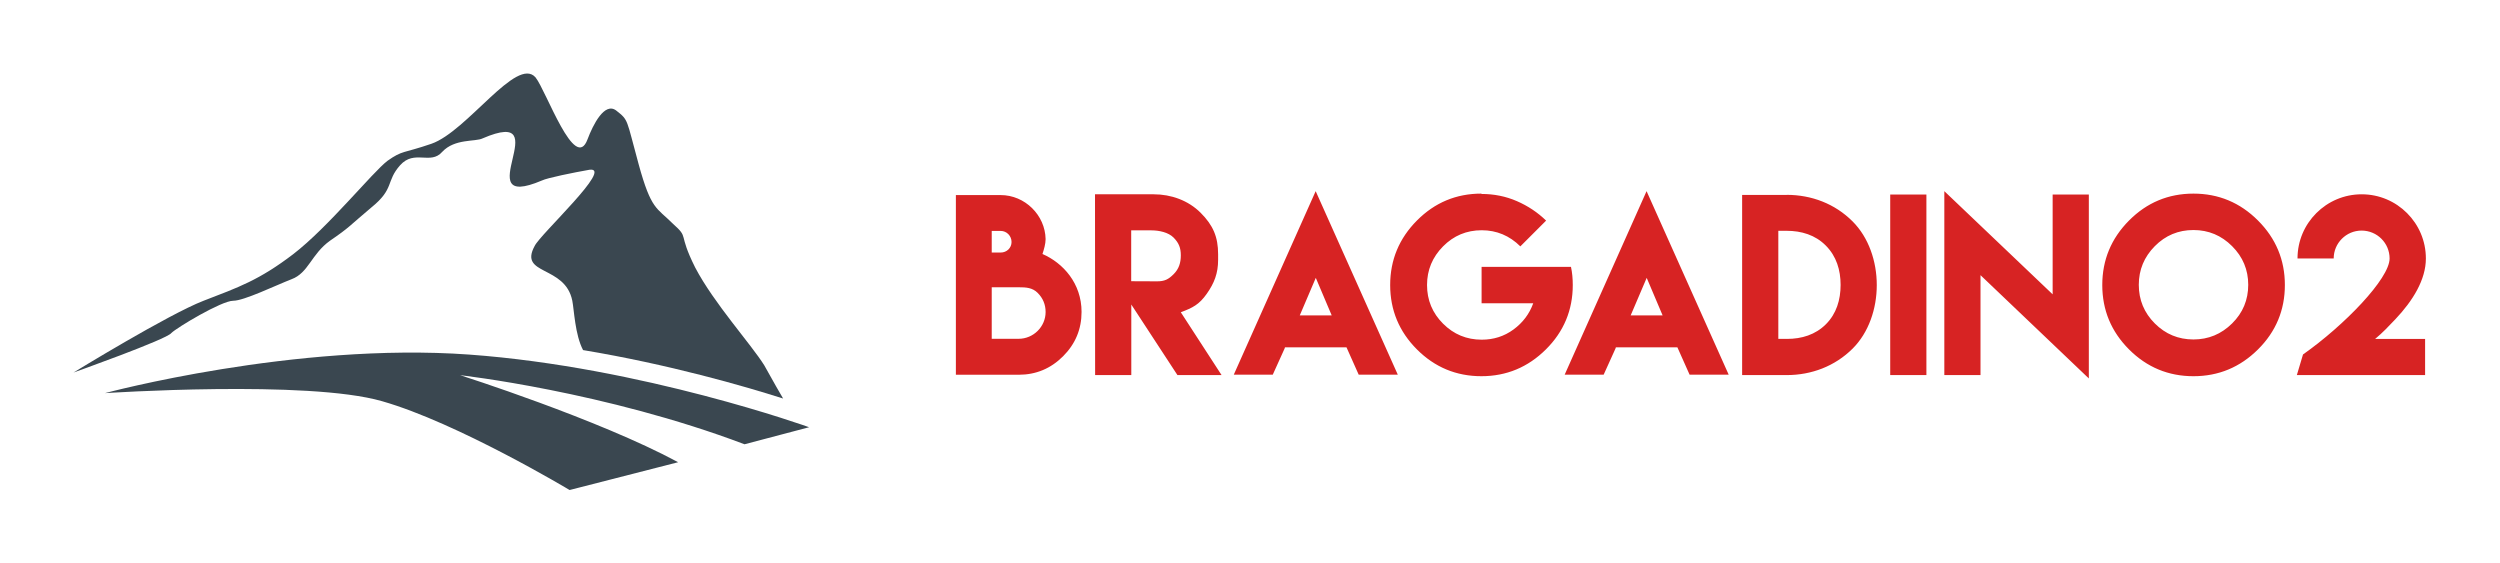
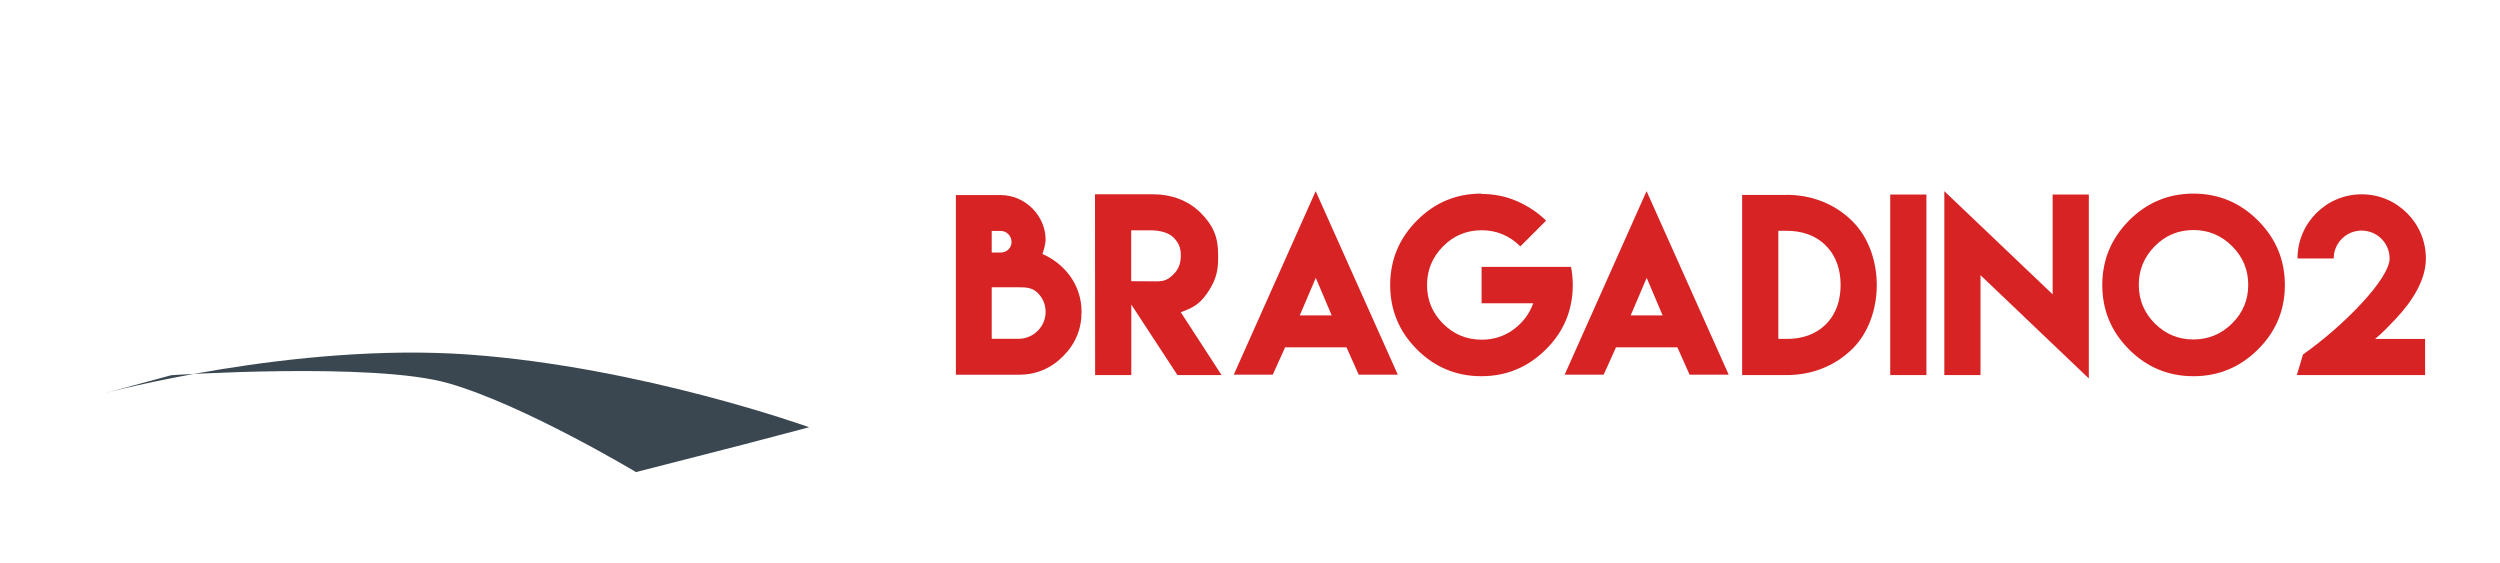
<svg xmlns="http://www.w3.org/2000/svg" version="1.1" width="3187.5" height="718.314" viewBox="0 0 3187.5 718.314">
  <g transform="scale(9.375) translate(10, 10)">
    <defs id="SvgjsDefs1681" />
    <g id="SvgjsG1682" featureKey="symbolFeature-0" transform="matrix(0.122,0,0,0.122,0,0.035)" fill="#3a4750">
      <defs />
      <g>
-         <path class="fil0" d="M0 333c0,0 106,-65 145,-80 39,-15 62,-23 100,-52 39,-30 88,-91 105,-104 17,-12 17,-8 49,-19 40,-14 95,-98 116,-74 12,15 44,107 58,69 6,-16 19,-42 32,-32 14,11 11,9 25,60 14,51 20,48 38,66 19,17 5,9 25,49 21,40 62,85 77,109 10,18 18,32 21,37 -44,-14 -127,-38 -223,-54 -9,-17 -10,-45 -12,-55 -8,-40 -60,-28 -42,-61 6,-13 89,-89 61,-85 -17,3 -47,9 -53,12 -85,36 20,-84 -66,-47 -8,4 -31,0 -45,15 -13,15 -31,-3 -47,15 -16,18 -6,26 -32,47 -25,21 -24,22 -46,37 -21,15 -24,36 -43,43 -18,7 -53,24 -65,24 -13,0 -63,30 -69,36 -5,7 -109,44 -109,44z" style="fill: #3a4750;" />
-         <path class="fil0" d="M35 356c0,0 212,-57 406,-43 193,14 379,81 379,81l-72 19c-156,-59 -317,-77 -317,-77 0,0 154,49 243,97l-121 31c0,0 -125,-75 -209,-99 -83,-24 -309,-9 -309,-9z" style="fill: #3a4750;" />
+         <path class="fil0" d="M35 356c0,0 212,-57 406,-43 193,14 379,81 379,81l-72 19l-121 31c0,0 -125,-75 -209,-99 -83,-24 -309,-9 -309,-9z" style="fill: #3a4750;" />
      </g>
    </g>
    <g id="SvgjsG1683" featureKey="nameFeature-0" transform="matrix(0.78,0,0,0.78,118.766,9.812)" fill="#d72323">
      <path d="M9.414 8.613 l-0.02 0 c4.219 0 7.754 3.496 7.832 7.676 c0 0.84 -0.293 1.816 -0.547 2.598 c3.594 1.562 6.816 5.117 6.816 10.098 c0 3.008 -1.074 5.586 -3.223 7.734 s-4.727 3.223 -7.734 3.223 l-10.957 0 l0 -31.328 l7.832 0 z M7.832 18.633 l1.562 0 c1.055 0 1.895 -0.801 1.895 -1.836 c0 -1.055 -0.84 -1.934 -1.895 -1.934 l-1.562 0 l0 3.769 z M12.52 33.672 c2.578 0 4.707 -2.109 4.707 -4.668 c0 -1.309 -0.469 -2.422 -1.387 -3.34 s-2.031 -0.977 -3.32 -0.977 l-4.688 0 l0 8.984 l4.688 0 z M25.859 40 l-0.02 -31.523 l10.234 0 c3.027 0 6.016 1.055 8.184 3.223 s3.047 4.199 3.047 7.227 l0 0.977 c0 2.344 -0.664 4.062 -1.992 5.938 s-2.441 2.422 -4.512 3.203 l7.109 10.957 l-7.695 0 l-8.047 -12.305 l0 12.305 l-6.309 0 z M32.148 23.633 l4.512 0.02 c1.309 0 1.973 -0.332 2.891 -1.25 s1.25 -1.973 1.25 -3.281 c0 -1.289 -0.332 -2.148 -1.25 -3.086 s-2.559 -1.27 -3.867 -1.27 l-3.535 0 l0 8.867 z M61.543 29.59 l5.566 0 l-2.773 -6.543 z M58.965 35.156 l-0.078 0.234 l-2.051 4.531 l-1.094 0 l-0.254 0 l-4.102 0 l-1.348 0 l14.277 -31.992 l14.316 31.992 l-1.348 0 l-4.102 0 l-0.273 0 l-1.094 0 l-2.031 -4.551 l-0.098 -0.215 l-10.723 0 z M93.203 8.359 l0.02 0.059 c2.188 0 4.238 0.41 6.172 1.25 s3.633 1.973 5.098 3.398 l-4.492 4.492 c-1.895 -1.875 -4.141 -2.812 -6.738 -2.812 c-2.637 0 -4.883 0.938 -6.738 2.812 s-2.793 4.121 -2.793 6.738 c0 2.637 0.938 4.883 2.793 6.738 s4.102 2.793 6.738 2.793 c2.07 0 3.926 -0.586 5.547 -1.777 s2.773 -2.715 3.438 -4.57 l-9.004 0 l0 -6.348 l9.004 0 l3.691 0 l2.891 0 c0.215 0.996 0.312 2.051 0.312 3.164 c0 4.375 -1.562 8.125 -4.688 11.23 s-6.875 4.668 -11.25 4.668 s-8.125 -1.562 -11.23 -4.668 s-4.668 -6.856 -4.668 -11.23 s1.562 -8.125 4.668 -11.25 s6.856 -4.688 11.23 -4.688 z M119.239 29.59 l5.566 0 l-2.773 -6.543 z M116.66 35.156 l-0.078 0.234 l-2.051 4.531 l-1.094 0 l-0.254 0 l-4.102 0 l-1.348 0 l14.277 -31.992 l14.316 31.992 l-1.348 0 l-4.102 0 l-0.273 0 l-1.094 0 l-2.031 -4.551 l-0.098 -0.215 l-10.723 0 z M146.445 8.594 l0 -0.02 c4.316 0 8.398 1.543 11.484 4.629 c5.625 5.625 5.625 16.582 0 22.188 c-3.086 3.066 -7.168 4.609 -11.484 4.609 l-7.773 0 l0 -31.406 l7.773 0 z M146.465 33.691 l0.02 0 c2.578 0 4.961 -0.723 6.797 -2.559 s2.559 -4.258 2.559 -6.856 c0 -2.578 -0.723 -5 -2.578 -6.856 c-1.836 -1.855 -4.258 -2.578 -6.836 -2.578 l-1.445 0 l0 18.848 l1.484 0 z M164.492 40 l0 -31.484 l6.309 0 l0 31.484 l-6.309 0 z M173.926 7.93 l18.887 17.988 l0 -17.402 l6.309 0 l0 32.07 l-18.887 -18.008 l0 17.422 l-6.309 0 l0 -32.07 z M217.364 8.359 c4.375 0 8.125 1.562 11.25 4.688 s4.688 6.875 4.688 11.25 s-1.562 8.125 -4.688 11.23 s-6.875 4.668 -11.25 4.668 s-8.125 -1.562 -11.23 -4.668 s-4.668 -6.856 -4.668 -11.23 s1.562 -8.125 4.668 -11.25 s6.856 -4.688 11.23 -4.688 z M217.364 14.707 c-2.637 0 -4.883 0.938 -6.738 2.812 s-2.793 4.121 -2.793 6.738 c0 2.637 0.938 4.883 2.793 6.738 s4.102 2.793 6.738 2.793 c2.617 0 4.863 -0.938 6.738 -2.793 s2.812 -4.102 2.812 -6.738 c0 -2.617 -0.938 -4.863 -2.812 -6.738 s-4.121 -2.812 -6.738 -2.812 z M257.754 40 l-22.363 0 l1.074 -3.594 c7.188 -5.059 15.098 -13.223 15.098 -16.738 c0 -1.348 -0.547 -2.559 -1.426 -3.438 s-2.109 -1.426 -3.457 -1.426 s-2.559 0.547 -3.438 1.426 s-1.426 2.09 -1.426 3.438 l-6.309 0 c0 -3.086 1.25 -5.879 3.281 -7.91 s4.824 -3.281 7.91 -3.281 s5.879 1.25 7.91 3.281 s3.281 4.824 3.281 7.91 c0 3.691 -2.266 7.363 -5.312 10.586 c-1.152 1.211 -2.227 2.363 -3.535 3.438 l8.711 0 l0 6.309 z" />
    </g>
  </g>
</svg>